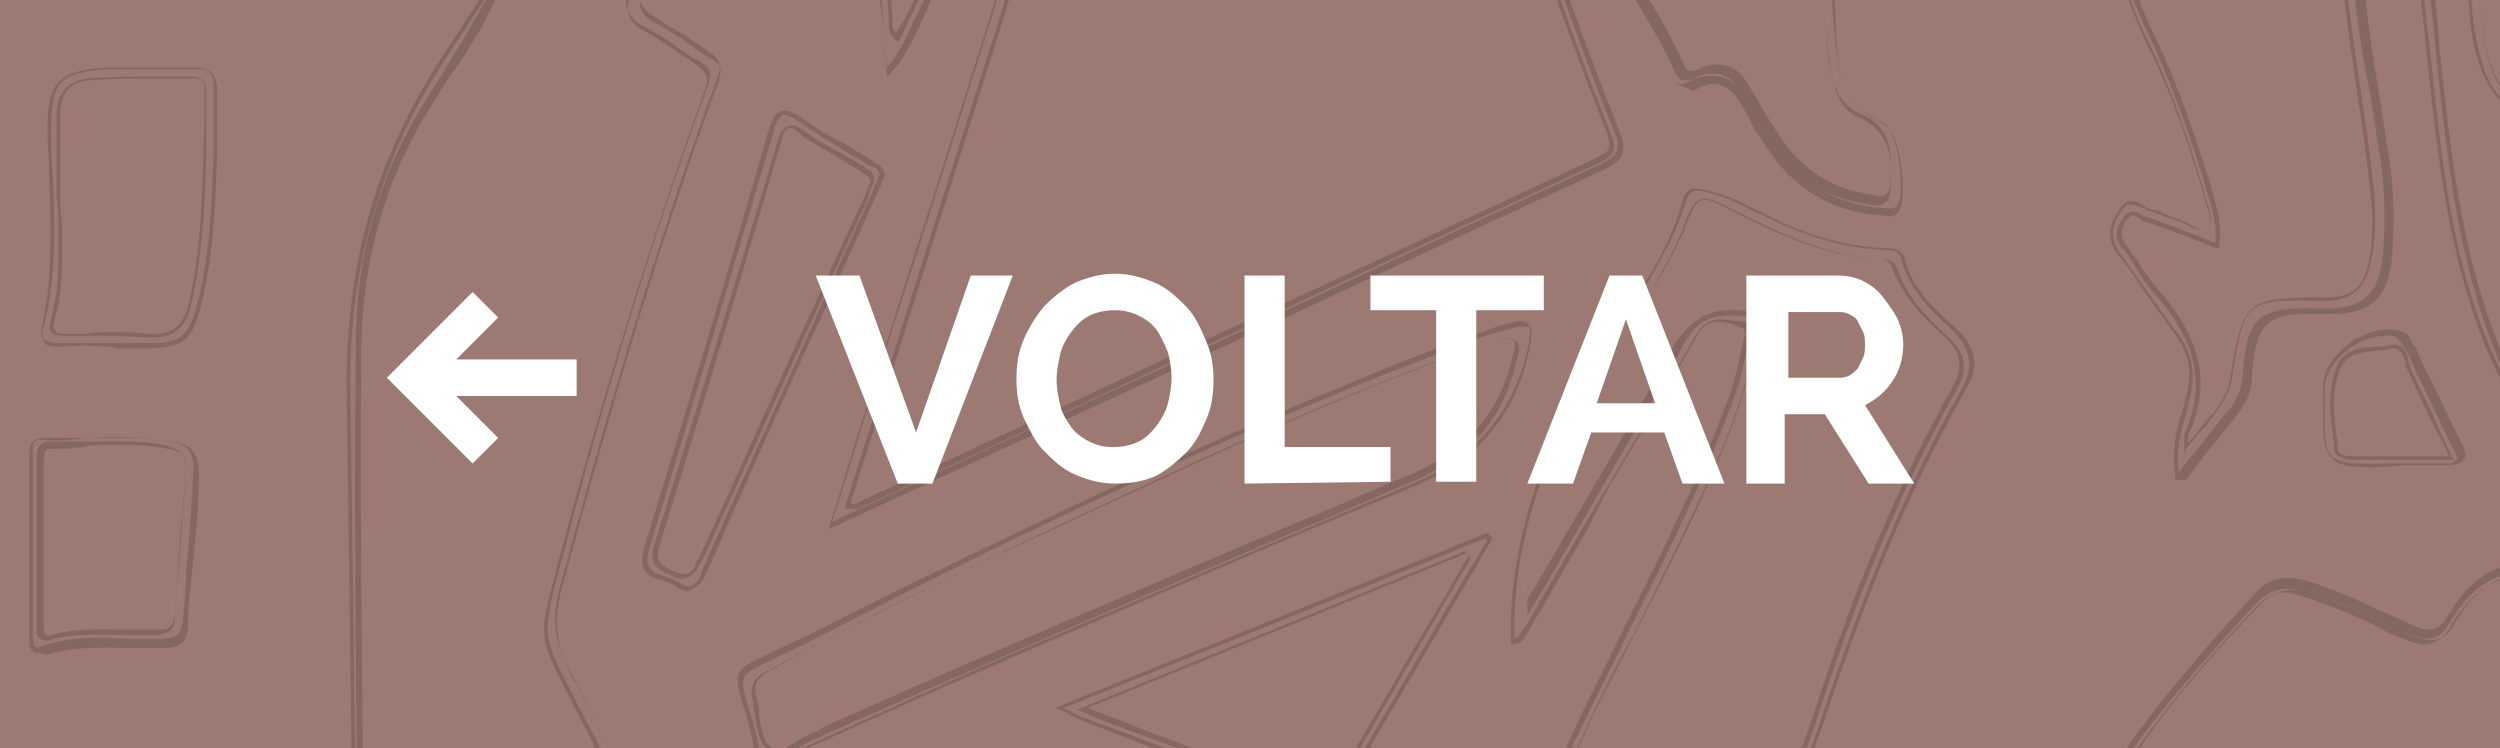
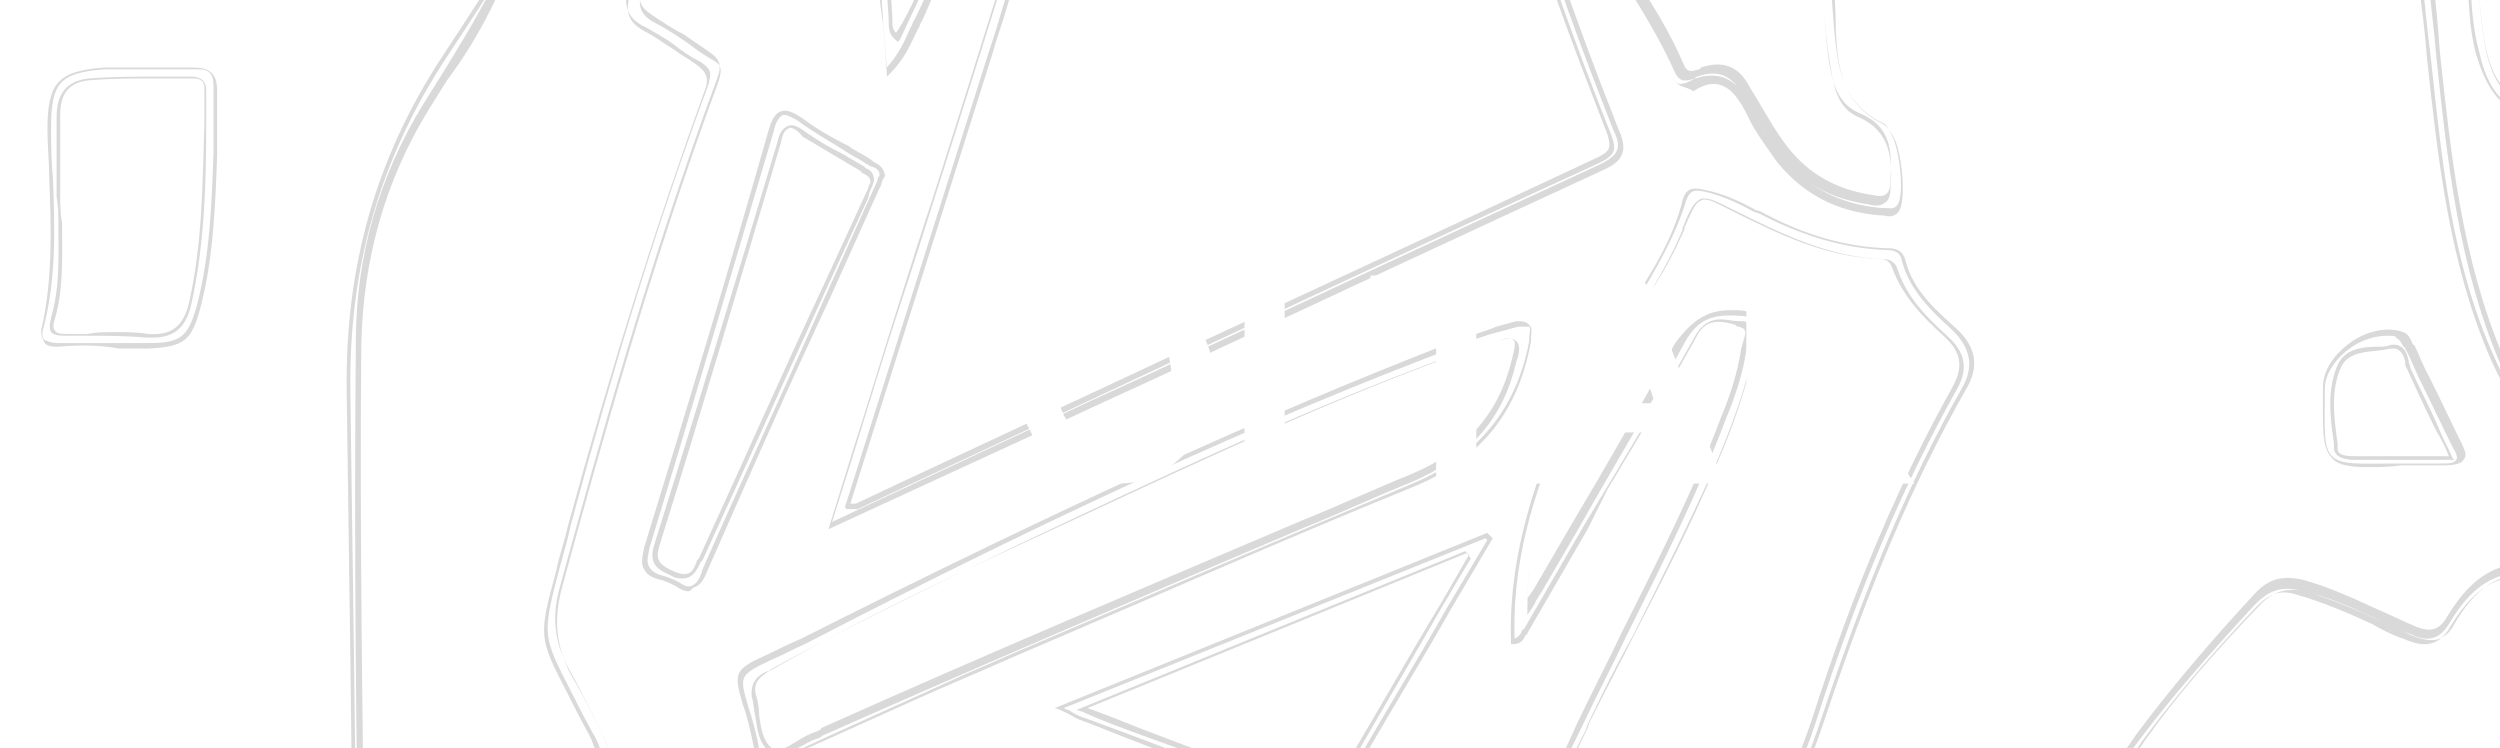
<svg xmlns="http://www.w3.org/2000/svg" xmlns:xlink="http://www.w3.org/1999/xlink" version="1.1" id="Camada_1" x="0px" y="0px" viewBox="-411 260.9 137 41" style="enable-background:new -411 260.9 137 41;" xml:space="preserve">
  <style type="text/css">
	.st0{fill:#9C7972;}
	.st1{clip-path:url(#SVGID_2_);}
	.st2{opacity:0.15;clip-path:url(#SVGID_4_);}
	.st3{fill:#FFFFFF;}
</style>
  <g id="XMLID_975_">
    <g id="XMLID_4245_">
      <g>
-         <rect id="XMLID_4246_" x="-411" y="260.7" class="st0" width="137" height="41.3" />
-       </g>
+         </g>
      <g>
        <defs>
          <rect id="SVGID_1_" x="-411" y="260.7" width="137" height="41.3" />
        </defs>
        <clipPath id="SVGID_2_">
          <use xlink:href="#SVGID_1_" style="overflow:visible;" />
        </clipPath>
        <path id="XMLID_4288_" class="st1" d="M-324.6,247.9l-0.2-0.1c-0.9-0.4-1.9-0.8-2.8-1.2c-2.5-1.1-4.9-2.1-7.4-3.1     c-0.3-0.1-0.5-0.3-0.6-0.5c-0.1-0.2,0.1-0.5,0.3-0.7c2.2-2.9,4.1-5.5,5.8-7.9c0.4-0.6,0.8-0.7,1.4-0.4c0.5,0.2,1.1,0.4,1.8,0.5     c0.6,0.1,0.9,0.5,0.9,1.1c0.2,3,0.3,5.9,0.5,9.1L-324.6,247.9z M-328.5,234.1c-0.3,0-0.5,0.2-0.7,0.5c-1.7,2.4-3.6,4.9-5.8,7.9     c-0.2,0.3-0.3,0.4-0.2,0.5c0,0.1,0.2,0.2,0.4,0.3c2.4,1,4.8,2,7.4,3.1c0.9,0.4,1.7,0.7,2.6,1.1l-0.2-2.8     c-0.2-3.1-0.4-6.1-0.5-9.1c0-0.5-0.2-0.8-0.7-0.9c-0.7-0.2-1.3-0.3-1.8-0.5C-328.2,234.1-328.4,234.1-328.5,234.1z M-325.1,247.1     l-7-3c-1.4-0.6-2.1-0.9-2.2-1.4c-0.1-0.5,0.3-1.1,1.2-2.4c0.4-0.5,0.8-1.1,1.2-1.6c0.9-1.2,1.8-2.4,2.6-3.6     c0.6-0.9,1.3-0.7,1.9-0.5c0.1,0,0.2,0.1,0.3,0.1c0.7,0.2,1.4,0.4,1.5,1.5c0.1,2.5,0.2,5,0.4,7.6c0.1,1,0.1,2,0.2,3.1     L-325.1,247.1z M-328.3,234.7c-0.3,0-0.6,0.1-0.9,0.6c-0.8,1.3-1.7,2.5-2.6,3.6c-0.4,0.5-0.8,1-1.2,1.6c-0.8,1.1-1.3,1.8-1.2,2.2     c0.1,0.4,0.8,0.7,2.1,1.2l6.7,2.8c-0.1-1-0.1-2-0.2-2.9c-0.2-2.6-0.3-5.1-0.4-7.6c0-1-0.6-1.1-1.3-1.3c-0.1,0-0.2-0.1-0.3-0.1     C-327.8,234.8-328.1,234.7-328.3,234.7z" />
      </g>
      <g>
        <defs>
          <rect id="SVGID_3_" x="-411" y="260.7" width="137" height="41.3" />
        </defs>
        <clipPath id="SVGID_4_">
          <use xlink:href="#SVGID_3_" style="overflow:visible;" />
        </clipPath>
        <g id="XMLID_134_" class="st2">
          <path id="XMLID_4621_" d="M-365.4,387.3L-365.4,387.3c-0.5-0.3-0.7-0.7-0.9-1.1c0-0.1-0.1-0.2-0.1-0.3c-2.6-5.4-5.3-11-7.8-16.4      c-2.8-5.8-5.7-11.8-8.5-17.6c-1.9-3.8-3.8-6.7-6.1-9.1c-1.8-1.9-2.6-4.1-2.7-7c0-15.5-0.2-32.5-0.5-53.4      c-0.1-6.9,1.6-12.9,5.3-18.5c2.9-4.4,5.8-8.9,8-13.7c0.9-2.1,2.2-4.1,3.4-5.9c0.8-1.2,1.6-2.5,2.4-3.8      c6.2-11.2,13.3-22,21.1-31.9c1.7-2.2,3.3-4.3,4.7-6.5c2.7-4.1,6.4-6.5,11.2-7.5c2.1-0.4,4.2-0.9,6.3-1.3      c5.8-1.3,11.8-2.6,17.8-3.4h0.1c1.4-0.2,2.1-0.3,2.4,0s0,0.9-0.5,2.3l-0.1,0.2c-0.6,1.7-1.2,3.5-1.8,5.1      c-0.8,2.4-1.7,4.8-2.6,7.2c-1.1,2.9-0.9,6-0.8,8.9v0.2c0.5,9.3,1.7,18.8,2.9,27.9c0.2,1.5,0.4,3,0.6,4.5c0.5,4.2,0.8,8.4,1,12.5      c0.1,1.3,0.2,2.5,0.2,3.8c0.1,2,0.3,4.1,2.6,5.2c0.2,0.1,0.5,0.5,0.7,1c0.4,1.2,0.5,3.1,0.2,3.7c-0.2,0.4-0.6,0.4-0.9,0.3      c-0.1,0-0.1,0-0.2,0c-2.4-0.2-4.2-1.2-5.6-2.9c-0.7-1-1.3-1.8-1.6-2.5c-0.5-1-0.9-1.5-1.4-1.7c-0.5-0.2-1-0.1-1.6,0.3      c-0.3-0.2-0.5-0.2-0.7-0.3c-0.2-0.1-0.4-0.3-0.5-0.6c-1-2.4-2.4-4.6-3.8-6.7c-0.2-0.3-0.4-0.7-0.6-1c-0.8-1.3-1.2-2.6-1.1-4      c0.1-0.9,0.3-1.4,0.7-1.8c0.4-0.3,0.9-0.4,1.7-0.3c0.9,0.1,1.7,0.3,2.6,0.5c0.4,0.1,0.9,0.2,1.4,0.3c0.4,0.1,0.7,0.1,1.2,0.2      c0.2,0,0.4,0.1,0.6,0.1c-0.4-0.6-0.7-1.2-1.1-1.7c-0.8-1.3-1.6-2.6-2.4-3.7c-1.8-2.4-2.6-4.9-2.6-7.9c0-1.5-0.1-3-0.2-4.5      c-0.1-0.8-0.1-1.7-0.2-2.5c0-0.7-0.3-1.1-0.9-1.3c-1.2-0.5-2.3-1-3.3-1.5c-0.3-0.2-0.5-0.2-0.7-0.1s-0.3,0.2-0.5,0.6      c-1,2.2-2.4,4.1-3.8,6c-1.1,1.4-2.4,2.3-4,2.6c-1.9,0.4-3.8,0.9-5.6,1.3c-0.8,0.2-1.7,0.4-2.6,1.2c1.5,0.3,3.1,0.8,4.6,1.5      c1.7,0.8,2.4,1.9,2.2,3.6c-0.1,1.1-0.1,2.3,0,3.5v0.5c0,0.7-0.1,1.1-1,1.2c-3.2,0.3-5.6-0.4-7.6-2.3c-1.5-1.4-3.2-2.7-4.9-3.9      c-0.8-0.6-1.6-1.2-2.5-1.9c-1-0.8-2-1.1-3.2-1.1c-2,0.1-4.2,0.2-6.3,0c-1.6-0.1-2.7,0.4-3.7,1.9c-2.3,3.3-4.5,7-6.7,11.5      c-0.8,1.6-1.5,3.3-2.1,4.9c-0.3,0.7-0.1,1.1,0.5,1.5s1.2,0.8,1.8,1.1c0.4,0.3,0.9,0.6,1.3,0.9c0.6,0.4,0.8,0.7,0.5,1.5      c-3.7,10-6.5,20.1-8.6,27.8c-0.5,1.7-0.3,3.2,0.5,4.6c0.9,1.6,1.7,3.3,2.7,5.5c0.3,0.6,0.6,0.7,1.1,0.6c0.4-0.1,0.8-0.1,1.2-0.2      c0.6-0.1,1.3-0.2,1.9-0.3c0.4-0.1,0.7-0.1,0.9,0.1c0.2,0.1,0.3,0.4,0.4,0.8c0.3,1.8,0.7,3.6,1,5.3c0.2,0.9,0.3,1.7,0.5,2.6      c0,0.1,0,0.1,0,0.2c0.1,0.2,0.1,0.4,0,0.6c0,0.1-0.1,0.1-0.2,0.1c-1.1,0.2-1,0.8-0.9,1.6c0,0.2,0.1,0.4,0.1,0.5      c0.1,5.2,0.1,10.6,0.7,15.9c0.2,1.6,0.5,3.8,1.5,5.6c2,3.9,3.2,8.2,3.5,13.5c0.2,2.9,0.4,5.8,0.6,8.6c0.7,8.8,1.4,17.8,1.5,26.8      c0,0.5,0,1.1-0.2,1.6l-0.1,0.2l-0.1-0.1c-0.4-0.4-0.4-0.9-0.4-1.3c0-0.1,0-0.2,0-0.2c-0.1-10.1-0.9-20.4-1.7-30.4l0.1-2.5      c-0.1-0.7-0.1-1.4-0.2-2.1c-0.1-0.9-0.1-1.8-0.2-2.7c-0.2-2.7-0.6-5.6-2-8.3c-1.9-3.5-2.9-7.4-3.1-12c-0.2-4.4-0.4-9.1-0.4-13.8      c0-0.1,0-0.2,0-0.3c0-0.4-0.1-1,0.8-1.1c0.1,0,0.2-0.1,0.3-0.1c0.1-0.1,0-0.3,0-0.5c0-0.1,0-0.1,0-0.2c-0.2-0.9-0.3-1.8-0.5-2.6      c-0.3-1.4-0.6-2.7-0.8-4.1c-0.1-0.7-0.4-0.8-1.1-0.7c-0.4,0.1-0.8,0.2-1.2,0.3c-1,0.3-2,0.5-2.7,0c-0.6-0.4-0.9-1.3-1.2-2.2      c-0.1-0.4-0.3-0.9-0.5-1.2c-0.5-0.9-0.9-1.7-1.2-2.3c-1.6-3.1-1.6-3.1-0.6-6.9c0.2-0.7,0.4-1.4,0.6-2.3c2.4-8.9,4.8-16.7,7.5-24      c0.2-0.7,0.2-0.9-0.4-1.3c-0.6-0.3-1-0.6-1.4-0.9c-0.5-0.4-1.1-0.7-1.6-1c-1.1-0.5-1.3-1.3-0.9-2.5c2.4-6.2,5.6-12,9.5-17.2      c0.8-1.1,1.8-1.5,3.2-1.5c2.2,0.1,4.5,0.1,6.7,0c1.5-0.1,2.7,0.4,3.9,1.3c0.9,0.7,1.8,1.4,2.6,2c1.7,1.3,3.4,2.6,5,4      c2.1,1.8,4.4,1.9,6.3,1.7c0.6,0,0.8-0.2,0.8-0.7s0-1.1,0-1.6c0-0.2,0-0.5,0-0.7c0-3.6-0.7-4.5-4.3-5.3c-0.6-0.1-1.3-0.3-2-0.4      l-1.2-0.3l0.1-0.1c0.8-1.2,1.9-1.6,2.9-1.9c2.3-0.6,4.3-1.1,6.1-1.5c1.7-0.4,3.1-1.2,4.1-2.7l0.1-0.1c1.3-1.8,2.6-3.7,3.6-5.8      c0.2-0.5,0.4-0.7,0.7-0.8c0.2-0.1,0.5,0,0.9,0.2l0,0h0.1c0.5,0.3,1.1,0.5,1.7,0.7c1.1,0.4,2.3,0.8,2.8,1.7      c0.5,0.9,0.5,2.2,0.5,3.4c0,0.5,0,1,0,1.5c0,0.2,0,0.4,0,0.5c0.1,0.6,0.1,1.3,0.1,1.9c-0.2,3.2,0.8,6.1,3.1,9.2      c0.9,1.1,1.6,2.4,2.4,3.6c0.3,0.6,0.7,1.2,1.1,1.7l0.1,0.1h-0.1c-0.8,0.2-1.5,0.1-2.1,0c-0.6,0.2-1.2,0-1.8-0.1      c-0.5-0.1-1.1-0.3-1.7-0.4c-0.2,0-0.3-0.1-0.5-0.1c-0.8-0.2-1.6-0.4-2.1,0.2c-0.6,0.8-0.6,2.1,0,3.2c0.7,1.2,1.4,2.5,2.2,3.6      c1.1,1.7,2.2,3.4,3,5.3c0.2,0.4,0.4,0.3,0.8,0.2c0,0,0.1,0,0.1-0.1c1.2-0.4,2.1-0.1,2.7,1.1c0.7,1.1,1.3,2.3,2.1,3.3      c1.1,1.4,2.6,2.3,4.7,2.6c0.4,0.1,0.6,0,0.7-0.1s0.2-0.3,0.2-0.7c0.1-1.7,0-3-1.7-3.7c-1.2-0.5-1.5-1.7-1.7-3      c-0.3-2.5-0.4-5.1-0.6-7.6c-0.1-2.3-0.2-4.8-0.5-7.1c-1.1-8.8-2.1-17.5-3.1-26.1c-0.6-5.1-0.9-10-1-14.8c0-1.4,0.4-2.7,0.8-3.9      l0.1-0.4c1.4-4.3,2.9-8.7,4.6-13c0.1-0.2,0.2-0.5,0.3-0.7c0-0.1,0.1-0.2,0.1-0.3h-0.1c-2.2,0-4.3,0.4-6.3,0.8l-0.5,0.1      c-5.6,1.1-11.3,2.3-16.9,3.5l-2.1,0.6c-4.2,0.9-7.6,3.1-10.2,6.8c-2.2,3-4.4,6-6.6,8.9c-5,6.7-10.2,13.6-14.4,21      c-0.5,0.9-1,1.7-1.5,2.6c-1.1,1.8-2.2,3.7-3.2,5.6l-0.2,0.4c-0.9,1.6-1.9,3.4-3.4,4.7c-0.4,0.3-0.7,0.8-0.8,1.3      c-1.1,3.6-3.1,6.8-5,10c-1,1.6-2,3.2-2.8,4.9c-0.7,1.4-1.5,2.7-2.4,3.9c-0.3,0.5-0.7,1.1-1,1.6c-2.4,3.9-3.6,8.2-3.7,12.9      c-0.1,10.8,0.1,21.8,0.2,32.5c0.1,4.9,0.2,10,0.2,15c0,3.9,0.1,7.3,0.1,10.9c0,1,0.2,1.6,0.8,2.1c4.3,4.4,7,9.8,9.6,15.1      c0.3,0.6,0.6,1.2,0.9,1.9c2.3,4.5,4.4,9.2,6.5,13.7c2.4,5.1,4.9,10.4,7.5,15.6v0.1C-365.2,386.7-365.1,387-365.4,387.3      L-365.4,387.3z M-376.7,246.8c-0.7,1.1-1.3,2.2-1.8,3.4c-2.1,4.9-5.1,9.4-8,13.8c-3.7,5.6-5.4,11.6-5.3,18.4      c0.3,20.9,0.5,37.9,0.5,53.4c0,2.9,0.8,4.9,2.6,6.8c2.3,2.4,4.2,5.3,6.1,9.2c2.9,5.9,5.7,11.9,8.5,17.7      c2.5,5.4,5.2,10.9,7.8,16.4c0.1,0.1,0.1,0.2,0.1,0.3c0.1,0.4,0.3,0.7,0.6,0.9c0.1-0.2,0.1-0.3,0-0.4c0,0,0-0.1-0.1-0.1      c-2.6-5.1-5.1-10.4-7.5-15.6c-2.1-4.5-4.3-9.2-6.5-13.7c-0.3-0.6-0.6-1.2-0.9-1.9c-2.6-5.3-5.3-10.7-9.6-15.1      c-0.6-0.6-0.8-1.3-0.8-2.3c0-3.6,0-7-0.1-10.9c-0.1-5-0.1-10.1-0.2-15c-0.2-10.7-0.3-21.7-0.2-32.5c0-4.7,1.3-9.1,3.7-13      c0.3-0.5,0.7-1.1,1-1.6c0.8-1.3,1.6-2.6,2.3-3.9c0.9-1.7,1.9-3.3,2.8-4.9C-379.7,253.3-377.8,250.2-376.7,246.8z M-372.7,303.9      c0.5,0,0.8,0.2,1,0.9c0.2,1.4,0.5,2.8,0.8,4.1c0.2,0.9,0.4,1.8,0.5,2.6c0,0.1,0,0.1,0,0.2c0.1,0.2,0.1,0.5,0,0.7      c-0.1,0.1-0.2,0.2-0.4,0.2c-0.7,0.1-0.6,0.4-0.6,0.9c0,0.1,0,0.2,0,0.3c0,4.7,0.2,9.4,0.4,13.8c0.2,4.6,1.2,8.5,3.1,11.9      c1.4,2.7,1.8,5.6,2.1,8.3c0.1,0.9,0.1,1.9,0.2,2.8c0.1,0.7,0.1,1.4,0.2,2.1l0.2,2.6c0.8,9.9,1.7,20.2,1.7,30.4      c0,0.1,0,0.2,0,0.2c0,0.4,0,0.7,0.2,1c0.1-0.5,0.1-0.9,0.1-1.4c-0.1-9-0.8-18-1.5-26.8c-0.2-2.8-0.4-5.7-0.6-8.6      c-0.4-5.3-1.5-9.6-3.5-13.4c-1-1.9-1.3-4-1.5-5.7c-0.7-5.3-0.7-10.7-0.8-15.9c0-0.2,0-0.3-0.1-0.5c-0.1-0.7-0.2-1.6,1.1-1.8      c0.1,0,0.1,0,0.1,0c0-0.1,0-0.3,0-0.4c0-0.1,0-0.1,0-0.2c-0.2-0.9-0.3-1.7-0.5-2.6c-0.3-1.7-0.7-3.5-1-5.3      c-0.1-0.3-0.2-0.5-0.3-0.6c-0.2-0.1-0.4-0.1-0.8-0.1c-0.6,0.1-1.3,0.2-1.9,0.3c-0.4,0.1-0.8,0.1-1.2,0.2c-0.6,0.1-1,0-1.3-0.7      c-1-2.3-1.8-4-2.7-5.5c-0.8-1.5-1-3-0.5-4.8c2.1-7.7,4.9-17.8,8.6-27.8c0.2-0.7,0.1-0.9-0.5-1.2c-0.5-0.3-0.9-0.6-1.3-0.9      c-0.6-0.4-1.2-0.8-1.8-1.1c-0.7-0.4-0.9-0.9-0.6-1.8c0.6-1.6,1.3-3.3,2.1-4.9c2.2-4.5,4.4-8.2,6.7-11.5c1.1-1.5,2.2-2.1,3.9-2      c2.1,0.2,4.3,0.1,6.3,0c1.3-0.1,2.4,0.3,3.4,1.1c0.8,0.6,1.6,1.3,2.5,1.9c1.6,1.2,3.3,2.5,4.9,3.9c2,1.8,4.3,2.5,7.5,2.2      c0.7-0.1,0.9-0.3,0.8-1v-0.5c0-1.1-0.1-2.3,0-3.5c0.1-1.6-0.5-2.6-2.1-3.4c-1.6-0.7-3.2-1.2-4.8-1.5h-0.2l0.2-0.1      c1-0.9,2-1.1,2.9-1.3c1.8-0.5,3.7-0.9,5.6-1.3c1.6-0.3,2.9-1.2,3.9-2.6c1.3-1.8,2.7-3.8,3.7-5.9c0.2-0.4,0.4-0.6,0.6-0.7      s0.5,0,0.8,0.2c1,0.5,2,1,3.3,1.5c0.7,0.3,1,0.7,1,1.5s0.1,1.7,0.2,2.5c0.1,1.5,0.3,3,0.2,4.5c0,2.9,0.8,5.5,2.5,7.8      c0.9,1.2,1.6,2.4,2.4,3.7c0.4,0.6,0.8,1.3,1.2,1.9l0.1,0.2h-0.2c-0.5-0.3-0.7-0.3-1-0.3c-0.5-0.1-0.8-0.1-1.2-0.2      c-0.5-0.1-0.9-0.2-1.4-0.3c-0.8-0.2-1.7-0.4-2.6-0.5c-0.7-0.1-1.2,0-1.6,0.2c-0.3,0.3-0.5,0.8-0.6,1.6c-0.1,1.4,0.2,2.6,1,3.8      c0.2,0.3,0.4,0.7,0.6,1c1.4,2.1,2.8,4.3,3.8,6.7c0.1,0.3,0.2,0.4,0.4,0.5c0.1,0,0.3,0,0.5-0.1c0.7-0.4,1.3-0.4,1.8-0.3      c0.7,0.2,1.2,0.7,1.7,1.8c0.4,0.8,0.9,1.6,1.6,2.5c1.3,1.7,3.2,2.7,5.5,2.9c0.1,0,0.1,0,0.2,0c0.3,0,0.5,0.1,0.7-0.2      c0.3-0.5,0.2-2.3-0.2-3.5c-0.2-0.5-0.4-0.8-0.5-0.9c-2.5-1.1-2.6-3.4-2.8-5.3c-0.1-1.3-0.2-2.5-0.2-3.8c-0.2-4.1-0.5-8.3-1-12.5      c-0.2-1.5-0.4-3-0.6-4.5c-1.2-9.1-2.4-18.6-2.9-27.9v-0.2c-0.2-3-0.4-6.1,0.8-9c0.9-2.4,1.7-4.8,2.6-7.1      c0.6-1.7,1.2-3.4,1.8-5.1l0.1-0.2c0.4-1.1,0.7-1.8,0.5-2.1c-0.2-0.2-0.9-0.1-2.2,0.1h-0.1c-6,0.8-12,2.1-17.8,3.4      c-2.1,0.4-4.2,0.9-6.3,1.3c-4.8,1-8.4,3.4-11.1,7.4c-1.4,2.1-3,4.3-4.8,6.5c-7.9,9.9-15,20.7-21.1,31.9      c-0.7,1.3-1.6,2.6-2.4,3.9c-0.1,0.1-0.2,0.3-0.3,0.4c1.3-1.2,2.2-2.8,3-4.3l0.2-0.4c1.1-1.9,2.2-3.8,3.2-5.6      c0.5-0.9,1-1.7,1.5-2.6c4.3-7.4,9.4-14.3,14.5-21c2.2-2.9,4.4-5.9,6.6-8.9c2.6-3.7,6-5.9,10.3-6.9l2.2-0.5      c5.5-1.2,11.2-2.4,16.9-3.5l0.5-0.1c2.1-0.4,4.3-0.9,6.6-0.8h0.1v0.1c-0.1,0.2-0.1,0.3-0.2,0.5c-0.1,0.3-0.2,0.5-0.3,0.7      c-1.6,4.3-3.2,8.6-4.6,13l-0.1,0.4c-0.4,1.2-0.8,2.5-0.8,3.9c0.1,4.7,0.4,9.7,1,14.7c1,8.5,2,17.3,3.1,26.1      c0.3,2.4,0.4,4.8,0.5,7.2c0.1,2.5,0.2,5.1,0.6,7.6c0.2,1.2,0.4,2.3,1.5,2.8c1.9,0.8,1.9,2.5,1.8,3.9c0,0.4-0.1,0.7-0.3,0.8      c-0.2,0.2-0.6,0.2-0.9,0.1c-2.1-0.3-3.7-1.2-4.8-2.7c-0.8-1-1.4-2.1-2.1-3.3c-0.6-1.1-1.4-1.4-2.5-1c0,0-0.1,0-0.1,0.1      c-0.4,0.1-0.8,0.3-1.1-0.3c-0.8-1.8-1.9-3.6-3-5.3c-0.7-1.2-1.5-2.4-2.2-3.7c-0.5-0.9-0.7-2.4,0.1-3.4c0.5-0.8,1.5-0.5,2.3-0.3      c0.2,0,0.3,0.1,0.5,0.1c0.6,0.1,1.1,0.3,1.7,0.4c0.6,0.1,1.2,0.3,1.8,0.4c0.6,0.1,1.2,0.2,1.9,0.1c-0.3-0.5-0.7-1.1-1-1.6      c-0.8-1.3-1.5-2.5-2.4-3.6c-2.3-3.1-3.3-6.1-3.1-9.3c0-0.6,0-1.3-0.1-1.9c0-0.2,0-0.4,0-0.5c0-0.5,0-1,0-1.6      c0-1.2,0-2.4-0.5-3.3c-0.5-0.9-1.6-1.2-2.7-1.6c-0.6-0.2-1.2-0.4-1.7-0.7l0,0h-0.1c-0.3-0.2-0.5-0.3-0.7-0.2      c-0.2,0.1-0.4,0.3-0.5,0.7c-0.9,2.1-2.3,4-3.6,5.9l-0.1,0.1c-1.1,1.5-2.5,2.4-4.3,2.8c-1.9,0.4-3.8,0.9-6.1,1.5      c-0.9,0.3-1.9,0.6-2.7,1.7l0.9,0.2c0.7,0.1,1.3,0.3,2,0.4c3.7,0.8,4.5,1.8,4.5,5.5c0,0.2,0,0.5,0,0.7c0,0.5,0,1,0,1.6      c0,0.6-0.3,0.9-1,1c-2,0.1-4.4,0-6.5-1.8c-1.6-1.4-3.3-2.7-5-4c-0.9-0.7-1.8-1.3-2.6-2c-1.2-0.9-2.4-1.3-3.8-1.3      c-2.3,0.1-4.5,0.1-6.8,0c-1.3-0.1-2.3,0.4-3,1.4c-3.9,5.2-7,11-9.4,17.1c-0.4,1.1-0.2,1.7,0.7,2.2c0.6,0.3,1.1,0.7,1.6,1      c0.4,0.3,0.8,0.5,1.2,0.8c0.6,0.4,0.8,0.8,0.5,1.5c-2.6,7.2-5.1,15.1-7.5,23.9c-0.2,0.9-0.5,1.7-0.6,2.3c-1,3.7-1,3.7,0.6,6.8      c0.3,0.6,0.7,1.4,1.2,2.3c0.2,0.4,0.3,0.8,0.5,1.3c0.3,0.9,0.6,1.7,1.2,2.1c0.7,0.4,1.6,0.2,2.6,0c0.4-0.1,0.8-0.2,1.2-0.3      C-373,303.9-372.8,303.9-372.7,303.9z" />
-           <path id="XMLID_4587_" d="M-291.8,287.2V287c-0.2-1.6,0.1-2.8,0.5-3.9V283c0.5-1.6,0.3-2.8-0.6-3.9c-0.5-0.7-1-1.4-1.5-2.1      c-0.5-0.7-0.9-1.4-1.5-2.1c-0.8-1-0.4-1.9,0.1-2.6c0.4-0.6,0.9-0.4,1.3-0.1c0.2,0.1,0.3,0.2,0.5,0.2c0.3,0,0.5,0.2,0.8,0.3      c0.2,0.1,0.4,0.2,0.6,0.2c0.2,0.1,0.4,0.2,0.6,0.3c0.5,0.3,0.7,0.4,1,0.1c0.2-0.2,0.1-0.7-0.1-1.2c-0.1-0.2-0.1-0.3-0.1-0.4      c-0.9-3.1-1.9-5.9-3.1-8.3c-2.2-4.5-2.7-9.3-1.6-14.8c1.4-6.9,2.2-14,3-20.9c0.3-2.7,0.6-5.5,1-8.2c0.3-2.6,0.8-5.9,1.6-9.2      c0.2-0.8,0.1-1.5-0.3-2.2c-2.9-5-5.8-10.2-8.6-15.1l-1.8-3.1c-0.2-0.4-0.4-0.7-0.6-1.1c-0.1-0.2-0.2-0.4-0.4-0.7l-0.1-0.1h0.2      c4.4-0.2,8.6-0.9,12.6-1.7c0.8-0.1,1.5-0.3,2.3-0.5c1.4-0.3,2.8-0.7,4.2-0.8c1.3-0.1,2,0,2.5,0.4c0.4,0.4,0.6,1.1,0.6,2.3      s0,2.4,0,3.7c0,3.1,0,6.3,0,9.4c0,1.1-0.3,2-0.8,2.9c-1.9,3-3.7,5.3-5.5,7.3c-1.1,1.2-1.5,2.5-1.4,4.4      c0.6,7.6,1.7,15.3,2.8,22.8c0.4,2.5,0.8,5.2,1.1,7.8c0.4,3.2,0.6,6.4,0.8,9.6c0.1,1.1,0.1,2.2,0.2,3.3c0.1,2.5,0.5,4.9,0.9,7.3      c0.2,1.3,0.4,2.6,0.6,3.9c0.2,1.6,0.2,3.2,0.1,4.7c-0.2,2.5-1.2,3.4-3.7,3.3c-3.2-0.1-3.8,0.4-4,3.5c0,0.8-0.3,1.3-0.7,1.9      c-0.6,0.8-1.3,1.6-2,2.5c-0.3,0.4-0.6,0.8-0.9,1.2H-291.8z M-294.3,272.1c-0.1,0-0.3,0.1-0.4,0.3c-0.5,0.7-0.8,1.4-0.1,2.4      c0.5,0.7,1,1.4,1.5,2.1c0.5,0.7,1,1.4,1.5,2.1c1,1.2,1.2,2.5,0.7,4.1v0.1c-0.3,1.1-0.7,2.2-0.5,3.6c0.3-0.4,0.5-0.7,0.8-1      c0.7-0.9,1.3-1.7,2-2.5c0.4-0.5,0.6-1,0.7-1.8c0.2-3.3,0.9-3.8,4.2-3.7c2.4,0.1,3.3-0.7,3.5-3.1c0.1-1.5,0.1-3.1-0.1-4.7      c-0.2-1.3-0.4-2.6-0.6-3.9c-0.5-2.4-0.9-4.9-1-7.4c-0.1-1.1-0.1-2.2-0.2-3.3c-0.2-3.1-0.3-6.4-0.8-9.6c-0.4-2.6-0.8-5.2-1.1-7.8      c-1.1-7.4-2.2-15.2-2.8-22.8c-0.1-1.9,0.3-3.3,1.4-4.5c1.8-2,3.6-4.3,5.5-7.3c0.6-0.9,0.8-1.7,0.8-2.8c0-3.1,0-6.3,0-9.4      c0-1.2,0-2.4,0-3.7c0-1.2-0.2-1.8-0.5-2.2c-0.4-0.4-1-0.5-2.3-0.3c-1.4,0.1-2.8,0.5-4.2,0.8c-0.7,0.2-1.5,0.4-2.3,0.5      c-3.9,0.7-8.1,1.5-12.4,1.7c0.1,0.2,0.2,0.4,0.3,0.5c0.2,0.4,0.4,0.8,0.6,1.1l1.8,3.1c2.8,5,5.7,10.1,8.6,15.1      c0.5,0.8,0.6,1.5,0.4,2.4c-0.8,3.3-1.2,6.6-1.6,9.2c-0.4,2.7-0.7,5.5-1,8.2c-0.8,6.9-1.6,14-3,20.9c-1.1,5.4-0.6,10.2,1.6,14.6      c1.2,2.5,2.2,5.2,3.1,8.4c0,0.1,0.1,0.3,0.1,0.4c0.2,0.5,0.4,1.1,0.1,1.4c-0.4,0.4-0.8,0.1-1.2-0.1c-0.2-0.1-0.4-0.2-0.5-0.2      c-0.2-0.1-0.4-0.1-0.6-0.2c-0.2-0.1-0.5-0.2-0.7-0.3c-0.2,0-0.4-0.1-0.5-0.2C-293.9,272.2-294.1,272.1-294.3,272.1z       M-291.3,285.8v-0.3c0-0.2,0-0.3,0-0.4c0-0.2,0-0.3,0-0.4c1.2-2.7,0.7-5.1-1.7-7.8c-0.4-0.4-0.7-0.9-1-1.4      c-0.2-0.3-0.4-0.7-0.7-1c-0.5-0.6-0.3-1.1,0-1.6c0.4-0.6,0.8-0.4,1.1-0.2c0.1,0.1,0.2,0.1,0.3,0.1c0.9,0.3,1.8,0.7,2.7,1      c0.3,0.1,0.6,0.3,1,0.4c0.1-1.1-0.2-2-0.5-2.9c0-0.1-0.1-0.2-0.1-0.4c-0.9-2.9-1.9-5.7-3.1-8.2c-2-4.1-2.5-8.5-1.6-13.1      c1.3-6.9,2.2-14,3-20.9c0.5-4,1-8,1.5-12c0.3-2,0.6-4,1.1-5.9c0.3-1.3,0.1-2.4-0.6-3.7c-2.6-4.4-5.1-8.9-7.6-13.2      c-0.8-1.4-1.6-2.9-2.4-4.3c-0.1-0.2-0.2-0.4-0.4-0.7c-0.1-0.1-0.1-0.3-0.2-0.5l-0.1-0.1h0.2c3.1-0.2,6.3-0.6,9.9-1.3      c0.9-0.2,1.9-0.4,2.8-0.6c1.7-0.4,3.5-0.7,5.2-1c1.1-0.2,1.9-0.2,2.3,0.2c0.5,0.4,0.6,1.2,0.6,2.3c0,1.1,0,2.3,0,3.4      c0,3,0,6,0,9.1c0,1.1-0.3,2-0.8,2.9c-1.7,2.7-3.6,5.2-5.7,7.6c-1,1.1-1.4,2.4-1.3,4.1c0.8,10.4,2.4,20.8,3.9,29.8      c0.5,3.3,0.7,6.7,0.8,10c0,0.8,0.1,1.6,0.1,2.4c0.1,2.8,0.5,5.5,0.9,8.2c0.3,2,0.6,4,0.8,6c0.1,1.5,0.1,2.7-0.2,3.9      c-0.3,1.5-1.1,2.1-2.6,2.1c-4.3-0.1-4.3-0.1-5,4.3c-0.2,1-0.8,1.7-1.4,2.5c-0.4,0.4-0.7,0.8-1.1,1.3L-291.3,285.8z       M-294.1,272.7c-0.1,0-0.2,0.1-0.4,0.3c-0.3,0.5-0.3,0.9,0,1.3c0.2,0.3,0.5,0.7,0.7,1c0.3,0.5,0.6,0.9,1,1.4      c2.5,2.8,3,5.3,1.7,8.1c0,0,0,0.1,0,0.3v0.1c0.3-0.4,0.6-0.7,0.9-1.1c0.7-0.8,1.2-1.4,1.4-2.4c0.7-4.4,0.9-4.5,5.2-4.5      c1.5,0,2.1-0.5,2.4-1.9c0.2-1.1,0.3-2.3,0.1-3.8c-0.2-2-0.5-4-0.8-6c-0.4-2.7-0.8-5.5-0.9-8.3c0-0.8-0.1-1.6-0.1-2.4      c-0.1-3.3-0.3-6.7-0.8-10c-1.5-9-3.1-19.5-3.9-29.9c-0.1-1.8,0.3-3.1,1.3-4.3c2.1-2.3,4-4.9,5.7-7.5c0.6-0.9,0.8-1.7,0.8-2.8      c0-3,0-6.1,0-9.1c0-1.1,0-2.3,0-3.4c0-1.1-0.1-1.9-0.5-2.2c-0.3-0.3-1-0.3-2.2-0.1c-1.7,0.3-3.5,0.7-5.2,1      c-0.9,0.2-1.9,0.4-2.8,0.6c-3.6,0.7-6.7,1.1-9.8,1.3c0.1,0.1,0.1,0.2,0.2,0.3c0.1,0.3,0.2,0.5,0.4,0.7c0.8,1.4,1.6,2.9,2.4,4.3      c2.5,4.4,5,8.9,7.6,13.2c0.8,1.3,1,2.5,0.6,3.8c-0.5,1.9-0.8,3.9-1.1,5.9c-0.6,4-1.1,8.1-1.5,12c-0.8,6.9-1.7,14-3,20.9      c-0.8,4.8-0.3,9.1,1.7,13.2c1.2,2.5,2.2,5.3,3.1,8.2c0,0.1,0.1,0.2,0.1,0.4c0.3,1,0.6,2,0.4,3.1v0.1h-0.1      c-0.4-0.1-0.7-0.3-1.1-0.4c-0.9-0.4-1.8-0.7-2.7-1c-0.1,0-0.2-0.1-0.3-0.1C-293.8,272.8-294,272.7-294.1,272.7z" />
          <path id="XMLID_4565_" d="M-365.6,289.9l1.3-4.2c0.9-2.8,1.7-5.5,2.6-8.3c0.6-1.9,1.2-3.8,1.8-5.6c1.5-4.7,3-9.5,4.5-14.3      c0-0.1,0.1-0.2,0.2-0.4c0.1-0.3,0.3-0.5,0.2-0.7c-0.1-0.2-0.2-0.3-0.5-0.4c-0.1,0-0.1-0.1-0.2-0.1c-0.9-0.3-1.5-0.5-2.1,0.5      c-0.7,1.3-1.4,2.6-1.9,3.9c-0.3,0.6-0.5,1.2-0.8,1.8c-0.1,0.1-0.1,0.3-0.2,0.4c-0.4,0.8-0.7,1.6-1.5,2.4l-0.2,0.2v-0.2      c-0.1-0.9-0.1-1.8-0.2-2.6c-0.3-2-0.4-3.8-0.6-5.6c-0.1-1-0.1-2-0.2-3.1c-0.1-1.8-0.2-3.6-0.4-5.4c-0.1-0.9,0.2-1.3,1.1-1.4      c2.6-0.3,5-0.7,7.4-1.1c0.9-0.1,1.1,0.3,1.4,0.9c2.2,5,5.6,7.9,10.2,9.1c3.4,0.9,6.7,2.1,9.2,3.1c2.7,1.1,4.7,0.9,6.7-0.4      c0.5-0.4,0.9-0.5,1.3-0.4c0.5,0.3,0.8,0.7,1,1.4c0.9,2.6,1.9,5.3,3.2,8.6c0.5,1.1,0.3,1.7-0.8,2.2c-7.6,3.5-15.3,7.1-22.8,10.6      c-2.3,1.1-4.6,2.1-6.9,3.2L-365.6,289.9z M-356.9,255.4c0.4,0,0.8,0.1,1.1,0.3c0.1,0,0.1,0.1,0.2,0.1c0.4,0.1,0.6,0.3,0.7,0.5      c0.1,0.3,0,0.6-0.2,0.9c-0.1,0.1-0.1,0.2-0.2,0.3c-1.5,4.8-3,9.6-4.5,14.3c-0.6,1.9-1.2,3.8-1.8,5.6c-0.9,2.7-1.7,5.4-2.6,8.3      l-1.2,3.8l12.4-5.8c2.3-1.1,4.6-2.1,6.9-3.2c7.5-3.5,15.2-7.1,22.8-10.6c1-0.5,1.2-0.9,0.7-1.9c-1.3-3.3-2.3-6-3.2-8.6      c-0.2-0.6-0.5-1-0.7-1.1c-0.3-0.1-0.6,0-1.1,0.3c-2,1.4-4.1,1.5-6.9,0.4c-2.5-1-5.8-2.2-9.2-3.1c-4.7-1.2-8.1-4.2-10.4-9.2      c-0.3-0.7-0.5-0.9-1.2-0.8c-2.3,0.4-4.8,0.7-7.4,1.1c-0.8,0.1-1,0.4-0.9,1.2c0.1,1.8,0.3,3.6,0.4,5.4c0.1,1,0.1,2,0.2,3.1      c0.1,1.8,0.3,3.6,0.4,5.5c0.1,0.8,0.1,1.6,0.2,2.4c0.7-0.8,1-1.5,1.3-2.2c0.1-0.1,0.1-0.3,0.2-0.4c0.3-0.6,0.6-1.2,0.8-1.8      c0.6-1.3,1.2-2.7,2-3.9C-357.7,255.6-357.3,255.4-356.9,255.4z M-364.7,288.7l7.9-25c0.2-0.6,0.4-1.2,0.6-1.9      c0.5-1.7,1.1-3.4,1.6-5.1c0.2-0.7,0.1-0.9-0.5-1.1c-2.3-0.8-2.6-0.7-3.7,1.4c-0.7,1.4-1.4,2.8-2,4.2c-0.3,0.6-0.6,1.3-0.9,1.9      l-0.1,0.1l-0.1-0.1c-0.4-0.3-0.4-0.7-0.4-1c0-0.1,0-0.1,0-0.2c-0.1-1.5-0.2-2.9-0.3-4.4c-0.2-2.8-0.4-5.8-0.6-8.6      c-0.1-1,0.1-1.6,1.3-1.7c2.1-0.2,4.2-0.6,6.4-0.9c0.7-0.1,1,0.1,1.3,0.7c2.3,5.1,6,8.2,11.2,9.5c2.9,0.7,5.7,1.8,8.8,3      c2.7,1,4.6,1,6.4-0.3c0.5-0.3,0.9-0.4,1.2-0.3c0.3,0.1,0.6,0.4,0.8,1.1c1,2.9,2.1,5.8,3.1,8.3c0.3,0.8,0.2,1.1-0.6,1.5      c-9.8,4.5-19.8,9.2-29.4,13.7c-3.8,1.8-7.5,3.5-11.3,5.3c-0.1,0-0.1,0-0.3,0c-0.1,0-0.1,0-0.3,0L-364.7,288.7z M-357,254.9      c0.5,0,1.1,0.2,1.9,0.5c0.8,0.3,0.9,0.6,0.7,1.4c-0.6,1.7-1.1,3.4-1.6,5.1c-0.2,0.6-0.4,1.2-0.6,1.9l-7.8,24.7h0.1      c0.1,0,0.1,0,0.2,0c3.8-1.8,7.5-3.5,11.3-5.3c9.6-4.5,19.6-9.1,29.4-13.7c0.6-0.3,0.7-0.5,0.5-1.2c-1-2.6-2.1-5.4-3.1-8.3      c-0.2-0.5-0.4-0.9-0.7-0.9c-0.2-0.1-0.6,0-1,0.3c-2.3,1.6-4.6,1.1-6.6,0.3c-3.1-1.2-5.9-2.2-8.8-3c-5.2-1.3-8.9-4.5-11.3-9.6      c-0.2-0.5-0.5-0.7-1.1-0.6c-2.2,0.4-4.3,0.7-6.4,0.9c-1,0.1-1.2,0.5-1.1,1.4c0.2,2.9,0.4,5.8,0.6,8.6c0.1,1.5,0.2,2.9,0.3,4.4      c0,0.1,0,0.2,0,0.2c0,0.3,0,0.5,0.2,0.7c0.3-0.4,0.6-1,0.9-1.6c0.6-1.4,1.3-2.8,2-4.2C-358.3,255.5-357.8,254.9-357,254.9z" />
          <path id="XMLID_4560_" d="M-320.7,322.1c-0.3,0-0.6,0-0.9-0.5c-1.1-2.1-2.9-3.8-4.6-5.4c-0.3-0.3-0.6-0.6-0.9-0.9      c-1.6-1.5-2-3.2-1.3-5.4c1-3.2,2.4-6.2,3.8-9.3c0.8-1.7,1.7-3.4,2.5-5.1c1.9-3.8,3.9-7.7,5.4-11.7c0.5-1.2,0.9-2.4,1.1-3.7      c0-0.1,0.1-0.3,0.1-0.4c0.1-0.3,0.2-0.6,0.1-0.7c0-0.1-0.1-0.1-0.3-0.2c-0.1,0-0.1,0-0.2-0.1c-0.7-0.2-1.6-0.4-2.1,0.6      c-1.1,2-2.3,4-3.4,5.9c-0.5,0.8-1,1.7-1.5,2.5l-1.1,2.2c-1.1,1.9-2.2,3.8-3.3,5.7c0,0,0,0.1-0.1,0.1c-0.1,0.2-0.2,0.5-0.7,0.5      h-0.1v-0.1c-0.1-3.1,0.5-6.3,1.8-9.8c1.1-2.9,2.7-5.5,4.3-8.1l0.2-0.2c0.1-0.2,0.3-0.4,0.4-0.6c1.1-1.7,2.2-3.5,2.7-5.5      c0.2-0.8,0.7-0.7,1.2-0.6c1,0.2,1.9,0.6,2.8,1.1l0.3,0.1c2.4,1.3,4.6,1.9,6.8,2c0.4,0,0.9,0,1.1,0.6c0.4,1.7,1.7,2.8,2.8,3.8      s1.3,2.1,0.5,3.4c-2.9,5.1-5.3,10.8-7.7,18c-1.1,3.3-2.6,6.4-4,9.5c-1,2.1-2,4.2-2.8,6.3c-0.8,1.9-1.3,3.5-1.7,5v0.1      c-0.1,0.3-0.2,0.8-0.8,0.8c-0.1,0-0.1,0-0.2,0C-320.6,322.1-320.6,322.1-320.7,322.1z M-316.7,278.4c0.3,0,0.7,0.1,1,0.1      c0.1,0,0.1,0,0.2,0c0.2,0,0.3,0.1,0.4,0.3c0.1,0.3,0,0.6-0.1,0.9c0,0.1-0.1,0.3-0.1,0.4c-0.2,1.3-0.6,2.5-1.1,3.7      c-1.5,4-3.5,8-5.4,11.8c-0.8,1.7-1.7,3.4-2.5,5.1c-1.5,3-2.8,6-3.8,9.2c-0.7,2.1-0.3,3.7,1.3,5.2c0.3,0.3,0.6,0.6,0.9,0.9      c1.7,1.6,3.5,3.3,4.6,5.5c0.2,0.4,0.5,0.3,0.8,0.3c0.1,0,0.2,0,0.2,0c0.4,0,0.5-0.2,0.6-0.6v-0.1c0.4-1.5,1-3.1,1.7-5      c0.9-2.1,1.9-4.3,2.8-6.3c1.4-3,2.9-6.2,4-9.5c2.4-7.2,4.8-13,7.7-18.1c0.7-1.2,0.5-2.2-0.5-3.2c-1.1-1-2.4-2.2-2.8-3.9      c-0.1-0.4-0.4-0.5-0.9-0.5c-2.2-0.1-4.4-0.7-6.9-2l-0.3-0.1c-0.9-0.5-1.8-0.9-2.7-1.1c-0.5-0.1-0.8-0.1-1,0.5      c-0.6,2-1.7,3.8-2.7,5.5c-0.1,0.2-0.3,0.4-0.4,0.6l-0.2,0.2c-1.6,2.6-3.2,5.2-4.3,8.1c-1.3,3.4-1.9,6.5-1.8,9.6      c0.2-0.1,0.3-0.2,0.4-0.4c0-0.1,0-0.1,0.1-0.1c1.1-1.9,2.2-3.8,3.3-5.7l1.2-2c0.5-0.8,1-1.7,1.5-2.5c1.1-1.9,2.3-3.9,3.4-5.9      C-317.7,278.6-317.2,278.4-316.7,278.4z M-320.6,321.7c-0.2,0-0.4-0.2-0.6-0.5c-1.2-1.9-2.9-3.5-4.4-5.1      c-0.5-0.4-0.9-0.9-1.4-1.4c-1.1-1.2-1.5-2.4-1.1-4c0.9-3.5,2.4-6.7,4-9.8l0.1-0.3c0.8-1.7,1.6-3.3,2.5-4.9c1.5-3,3-6,4.4-9.1      c0.9-2.1,1.9-4.6,2.3-7.2c0.1-0.5,0.1-0.7-0.1-0.9c-0.1-0.2-0.4-0.3-0.9-0.3c-1.5-0.1-2.3,0.3-3,1.7c-1.8,3.3-3.8,6.6-5.6,9.8      c-0.7,1.2-1.4,2.4-2.1,3.6c-0.1,0.2-0.3,0.4-0.4,0.7c-0.1,0.1-0.1,0.2-0.2,0.3l-0.2,0.3v-0.4c0-3.8,1.1-7.6,3.3-11.6      c0.6-1.1,1.3-2.3,2-3.4c0.5-0.8,1-1.6,1.5-2.4c0.6-1,1.2-2.1,1.7-3.3v-0.1c0.4-1,0.6-1.4,1-1.6c0.4-0.1,0.8,0.1,1.8,0.6      c2.8,1.4,5.3,2.6,8.2,2.7c0.4,0,0.7,0.2,0.8,0.6c0.5,1.5,1.6,2.6,2.7,3.6c1,0.9,1.2,1.8,0.5,3c-2.9,5.2-5.4,11-7.7,18.2      c-0.7,2.1-1.6,4.1-2.5,6c-0.2,0.5-0.4,0.9-0.6,1.4c-0.4,0.9-0.8,1.7-1.2,2.6c-1.5,3.3-3.1,6.7-4.1,10.3      C-320,321.3-320.3,321.6-320.6,321.7C-320.5,321.7-320.6,321.7-320.6,321.7z M-316.2,277.9c0.1,0,0.3,0,0.4,0      c0.6,0,0.9,0.2,1,0.4c0.2,0.2,0.2,0.5,0.1,1c-0.5,2.7-1.4,5.2-2.3,7.2c-1.3,3.1-2.9,6.2-4.4,9.1c-0.8,1.6-1.7,3.3-2.5,4.9      l-0.1,0.3c-1.5,3.1-3.1,6.4-3.9,9.8c-0.4,1.5-0.1,2.7,1,3.8c0.5,0.5,0.9,1,1.4,1.4c1.6,1.6,3.2,3.2,4.5,5.1      c0.2,0.3,0.3,0.4,0.4,0.4c0.2,0,0.3-0.3,0.5-0.7c1.1-3.6,2.6-7,4.1-10.3c0.4-0.9,0.8-1.7,1.2-2.6c0.2-0.5,0.4-0.9,0.6-1.4      c0.9-1.9,1.8-3.9,2.5-6c2.3-7.2,4.8-13,7.7-18.2c0.6-1.1,0.5-1.9-0.5-2.8c-1.1-1-2.2-2.1-2.8-3.7c-0.1-0.3-0.3-0.5-0.6-0.5      c-3-0.1-5.5-1.3-8.3-2.7c-0.8-0.4-1.3-0.7-1.6-0.5c-0.3,0.1-0.5,0.6-0.9,1.5v0.1c-0.5,1.1-1.1,2.3-1.8,3.3      c-0.5,0.8-1,1.6-1.5,2.4c-0.7,1.1-1.4,2.2-2,3.4c-2.1,3.8-3.2,7.5-3.3,11.1c0.1-0.2,0.3-0.4,0.4-0.6c0.7-1.2,1.4-2.4,2.1-3.6      c1.9-3.2,3.8-6.5,5.6-9.8C-318.3,278.5-317.5,277.9-316.2,277.9z" />
          <path id="XMLID_4547_" d="M-270.1,336.8c-0.1,0-0.1,0-0.2,0c-1.1,0-2.3,0-3.4,0c-0.5,0-1,0-1.4,0l0,0c-2.2,0-4.4-0.3-6.5-0.5      c-2.8-0.3-5.7-0.6-8.5-0.4c-1.3,0.1-2.2-0.8-2.4-2.4c-0.1-1.1-0.1-2.3-0.2-3.4v-0.3c0-3.9-0.2-8.1-0.5-12.9      c-0.1-2-0.9-3.8-1.6-5.6c-0.1-0.3-0.2-0.5-0.3-0.8c-0.1-0.4-0.3-0.7-0.4-1c-1.6-4.1-1.6-4.1,0.6-7c0.3-0.4,0.6-0.8,1-1.4      c1.8-2.4,3.9-4.9,6.4-7.6c0.8-0.9,1.6-1.1,2.8-0.8c1.4,0.4,2.7,1,4,1.6c0.7,0.3,1.3,0.6,2,0.9c0.9,0.4,1.4,0.2,1.8-0.5      c1.5-2.5,3.2-3.3,5.7-2.8c1.4,0.3,3,0.2,4.5,0.1c0.5,0,1.1-0.1,1.6-0.1c0.9,0,1.3,0.3,1.3,1.2c0.1,1.9,0.3,3.8,0.5,5.7      c0,0.4,0,0.7-0.1,0.8c-0.2,0.2-0.5,0.3-0.9,0.3c-0.9,0.1-2.1,0.1-3.1,0.4c-2.1,0.5-3,1.5-2.9,3.6c0,1.2,0.2,2.4,0.3,3.6      s0.2,2.3,0.3,3.5c0.2,4.5,0.3,9.1,0.4,13.6c0.1,3.5,0.2,7.1,0.3,10.6c0,0.5-0.1,0.8-0.3,1C-269.3,336.7-269.6,336.8-270.1,336.8      z M-272.2,336.6c0.7,0,1.3,0,2,0c0.5,0,0.8,0,0.9-0.2c0.2-0.2,0.2-0.4,0.2-0.9c-0.1-3.5-0.2-7.2-0.3-10.6      c-0.1-4.5-0.3-9.1-0.4-13.6c0-1.2-0.2-2.4-0.3-3.5c-0.1-1.2-0.2-2.4-0.3-3.6c-0.1-2.2,0.8-3.3,3.1-3.8c1.1-0.2,2.2-0.3,3.1-0.4      c0.4,0,0.6-0.1,0.7-0.2c0.1-0.1,0.1-0.3,0.1-0.7c-0.2-1.9-0.4-3.8-0.6-5.7c-0.1-0.8-0.3-1.1-1.1-1c-0.5,0-1.1,0-1.6,0.1      c-1.5,0.1-3.1,0.2-4.6-0.1c-2.5-0.5-4.1,0.3-5.5,2.7c-0.5,0.8-1.1,1-2,0.6c-0.7-0.3-1.4-0.6-2-0.9c-1.3-0.6-2.6-1.2-4-1.5      c-1.1-0.3-1.8-0.1-2.6,0.7c-2.5,2.7-4.6,5.1-6.4,7.5c-0.4,0.5-0.7,1-1,1.4c-2.1,2.8-2.1,2.8-0.5,6.8c0.1,0.3,0.3,0.6,0.4,1      c0.1,0.3,0.2,0.5,0.3,0.8c0.7,1.8,1.5,3.6,1.6,5.7c0.3,4.8,0.4,9,0.5,12.9v0.3c0,1.1,0,2.3,0.2,3.4c0.1,0.9,0.5,2.3,2.2,2.2      c2.9-0.2,5.8,0.1,8.6,0.4c2.1,0.2,4.3,0.5,6.5,0.5c0.5,0,1,0,1.4,0C-273.2,336.6-272.7,336.6-272.2,336.6z M-270.8,336.3      L-270.8,336.3c-4.5-0.1-9.2-0.2-13.8-0.8c-1.1-0.1-2.2-0.1-3.3-0.1c-0.4,0-0.7,0-1.1,0c-2.5,0-3-0.4-3.1-2.9      c-0.1-1.8-0.1-3.7,0-5.5c0-0.8,0-1.5,0-2.3h-0.1v-0.1c0-0.7-0.1-1.5-0.1-2.2c-0.1-1.6-0.2-3.3-0.2-5c-0.1-2.5-1-4.7-1.9-6.9      l-0.1-0.3c-0.1-0.4-0.3-0.7-0.4-1c-1.5-3.7-1.5-3.8,0.4-6.3c0.3-0.4,0.7-0.9,1.1-1.5c1.7-2.4,3.8-4.8,6.3-7.4      c0.7-0.7,1.4-0.9,2.4-0.7c1.4,0.4,2.8,1,4.1,1.6c0.6,0.3,1.2,0.5,1.7,0.8c1,0.4,1.8,0.5,2.4-0.6c1-1.7,2.4-3.3,5.4-2.6      c1.3,0.3,2.7,0.2,4.1,0.1c0.5,0,1.1-0.1,1.6-0.1c0.8,0,1.2,0.2,1.3,1.1c0.1,1.6,0.3,3.3,0.5,4.7c0,0.3,0.1,0.7-0.1,0.9      c-0.2,0.2-0.4,0.3-0.9,0.3c-5.6,0.5-6.3,1.5-5.8,7.1c0.6,6,0.7,12.2,0.9,18.1c0.1,3.3,0.2,6.7,0.3,10c0,0.6-0.1,0.9-0.3,1.1      C-269.9,336.2-270.2,336.3-270.8,336.3z M-286.7,335.1c0.7,0,1.4,0,2.1,0.1c4.6,0.6,9.3,0.8,13.7,0.8c0.6,0,0.9-0.1,1-0.2      c0.2-0.2,0.2-0.5,0.2-1c-0.2-3.3-0.2-6.7-0.3-10c-0.1-5.9-0.3-12.1-0.9-18.1c-0.5-5.7,0.3-6.7,6-7.3c0.4,0,0.6-0.1,0.7-0.3      c0.1-0.1,0.1-0.4,0.1-0.8c-0.2-1.4-0.4-3.1-0.5-4.7c0-0.8-0.4-0.9-1.1-0.9c-0.5,0-1.1,0-1.6,0.1c-1.4,0.1-2.8,0.2-4.2-0.1      c-2.3-0.6-3.8,0.2-5.2,2.5c-0.7,1.3-1.7,1.1-2.6,0.7c-0.6-0.2-1.2-0.5-1.7-0.8c-1.3-0.6-2.7-1.2-4.1-1.6      c-0.9-0.3-1.5-0.1-2.2,0.6c-2.5,2.6-4.6,5.1-6.3,7.4c-0.4,0.6-0.8,1.1-1.1,1.5c-1.9,2.4-1.9,2.4-0.4,6.1c0.1,0.3,0.3,0.7,0.4,1      l0.1,0.3c0.9,2.2,1.8,4.5,1.9,7c0.1,1.7,0.1,3.3,0.2,5c0,0.7,0.1,1.4,0.1,2.1h0.1v0.1c0,0.8,0,1.6,0,2.4c0,1.8,0,3.7,0,5.5      c0.1,2.3,0.5,2.7,2.7,2.7h0.1c0.4,0,0.7,0,1.1,0C-287.5,335.2-287.1,335.1-286.7,335.1z" />
          <path id="XMLID_4499_" d="M-368.9,302.8c-0.1,0-0.2,0-0.3-0.1c-0.2-0.1-0.4-0.4-0.5-0.9c-0.2-1-0.4-1.8-0.6-2.3      c-0.5-1.8-0.5-1.9,1.5-2.8c0.4-0.2,1-0.5,1.7-0.8c13.9-7,25.2-12.2,35.8-16.3c0.8-0.3,1.6-0.5,2.3-0.8c0.4-0.1,0.7-0.2,1.1-0.3      l0,0c0.3,0,0.5,0,0.7,0.2c0.2,0.2,0.1,0.5,0.1,0.7c0,0.1,0,0.1,0,0.2c-0.7,3.9-2.8,6.5-6.5,8c-6.9,2.8-13.9,5.9-20.7,8.8      c-1.2,0.5-2.5,1.1-3.7,1.6c-3.5,1.5-6.9,3.1-10.1,4.5C-368.4,302.7-368.7,302.8-368.9,302.8z M-327.8,278.8      c-0.4,0.1-0.7,0.2-1.1,0.3c-0.8,0.2-1.6,0.5-2.3,0.8c-10.6,4-22,9.2-35.7,16.3c-0.7,0.3-1.2,0.6-1.7,0.8      c-1.9,0.9-1.9,0.9-1.4,2.6c0.2,0.6,0.4,1.3,0.6,2.3c0.1,0.4,0.2,0.6,0.4,0.7c0.2,0.1,0.4,0,0.9-0.2c3.2-1.5,6.6-3,10.1-4.6      c1.2-0.5,2.5-1.1,3.7-1.6c6.8-2.9,13.8-5.9,20.7-8.8c3.6-1.5,5.7-4.1,6.4-7.8c0-0.1,0-0.1,0-0.2c0-0.2,0.1-0.5,0-0.6      C-327.4,278.8-327.6,278.8-327.8,278.8z M-368.4,302.2c-0.1,0-0.3,0-0.4-0.1c-0.6-0.4-0.7-1.2-0.8-1.9c-0.1-0.4-0.1-0.8-0.2-1.1      l0,0c-0.1-0.9,0.4-1.2,0.8-1.4c0.1,0,0.2-0.1,0.2-0.1c4.2-2.3,8.5-4.4,13.7-6.9c7.6-3.6,15.4-7.3,23.6-10.3      c0.4-0.2,0.9-0.3,1.4-0.4c0.4-0.1,0.8-0.3,1.2-0.4c0.5-0.2,0.8-0.2,1,0c0.2,0.2,0.2,0.6,0,1.1c-0.7,3.1-2.5,5.2-5.7,6.6      c-2,0.8-3.9,1.7-5.9,2.5c-8.7,3.7-17.6,7.5-26.4,11.4c0,0-0.1,0-0.1,0.1c-0.1,0-0.2,0.1-0.3,0.1c-0.3,0.1-0.6,0.3-1,0.5      C-367.6,301.9-368,302.2-368.4,302.2z M-369.6,298.9c0.1,0.3,0.2,0.7,0.2,1.2c0.1,0.7,0.2,1.4,0.7,1.8c0.3,0.3,0.9-0.1,1.4-0.4      c0.3-0.2,0.7-0.4,1-0.5c0.1,0,0.2-0.1,0.2-0.1s0.1,0,0.1-0.1c8.7-3.9,17.7-7.7,26.4-11.4c2-0.8,3.9-1.7,5.9-2.5      c3.1-1.3,4.9-3.4,5.6-6.5c0.1-0.4,0.2-0.8,0-0.9c-0.1-0.1-0.4-0.1-0.8,0.1c-0.4,0.1-0.8,0.3-1.2,0.4c-0.4,0.1-0.9,0.3-1.3,0.4      c-8.2,3-16,6.8-23.6,10.3c-5.2,2.4-9.5,4.5-13.7,6.9c-0.1,0-0.2,0.1-0.2,0.1C-369.3,298-369.7,298.2-369.6,298.9z" />
          <path id="XMLID_4484_" d="M-267.6,285.4L-267.6,285.4c-3.7,0-5.3-1.2-6.9-4.8c-2.3-5.3-2.9-11-3.5-16.5      c-0.1-1.4-0.3-2.9-0.5-4.4c-0.2-1.8,0.5-2.8,2.2-3.1c0.4-0.1,0.7,0,0.9,0.2c0.2,0.2,0.3,0.4,0.2,0.9c0,1.5,0,3.3,0.3,5.1      c0.2,1.4,0.6,2.8,1.9,3.6c0.4,0.2,0.7,0.3,0.9,0.2c0.1-0.1,0.2-0.4,0.2-0.8c-0.1-0.9-0.2-1.8-0.2-2.7c-0.1-1.3-0.2-2.7-0.3-4      c0-0.5-0.1-0.9,0.2-1.2c0.2-0.2,0.5-0.3,1-0.2c0.2,0,0.3,0,0.5,0c0.4,0,0.8,0,1.1,0.3c0.2,0.2,0.3,0.6,0.3,1.1      c-0.2,2.3,0.1,4.6,0.6,6.6c0,0.1,0,0.2,0.1,0.2c0.1,0.3,0.1,0.6,0.3,0.7c0.2,0.1,0.4,0.1,0.7,0s0.5-0.1,0.7,0      c0.4,0.2,0.6,0.8,0.7,1.2c0.4,1.5,0.5,3.1,0.6,4.9c0,0.6,0.1,1.3,0.1,2c0.3,1.7,0.1,4.1-2.2,5.8c-0.2,0.2-0.3,0.3-0.3,0.5      c0,0.1,0.2,0.2,0.4,0.2c0.6,0.1,0.9,0.2,1.1,0.5c0.3,0.4,0.2,1.1,0.1,1.7c-0.1,0.5-0.2,0.9-0.2,1.3      C-266.6,285.3-267,285.4-267.6,285.4z M-275.9,256.8c-0.1,0-0.2,0-0.3,0c-1.6,0.2-2.3,1.1-2.1,2.8c0.2,1.5,0.3,2.9,0.5,4.4      c0.6,5.5,1.1,11.2,3.5,16.5c1.5,3.5,3.2,4.7,6.7,4.7c0.6,0,0.8-0.1,0.9-0.6c0-0.4,0.1-0.8,0.2-1.3c0.2-0.6,0.2-1.2,0-1.5      c-0.2-0.2-0.5-0.4-1-0.4c-0.4,0-0.6-0.2-0.6-0.4c-0.1-0.2,0.1-0.5,0.4-0.7c2.2-1.7,2.4-4,2.1-5.6l0,0c-0.1-0.7-0.1-1.3-0.1-2      c-0.1-1.8-0.2-3.4-0.6-4.9c-0.1-0.4-0.3-0.9-0.6-1.1c-0.1-0.1-0.3-0.1-0.5,0c-0.4,0.1-0.7,0.1-0.9,0c-0.3-0.2-0.4-0.5-0.4-0.8      c0-0.1,0-0.2-0.1-0.2c-0.6-2.1-0.8-4.4-0.7-6.7c0-0.5,0-0.8-0.2-0.9c-0.2-0.2-0.6-0.2-0.9-0.2c-0.2,0-0.4,0-0.5,0      c-0.4,0-0.6,0-0.8,0.2s-0.2,0.5-0.1,1c0.1,1.3,0.2,2.7,0.3,4c0.1,0.9,0.1,1.8,0.2,2.7c0,0.5,0,0.8-0.3,1      c-0.2,0.1-0.6,0.1-1.1-0.2c-1.4-0.8-1.8-2.3-2-3.7c-0.3-1.8-0.3-3.6-0.3-5.2c0-0.4,0-0.6-0.2-0.7S-275.7,256.8-275.9,256.8z       M-267.8,284.9c-0.2,0-0.3,0-0.5,0c-0.1,0-0.2,0-0.3,0c-2.6-0.2-4.2-1.4-5.4-4.1c-2.3-5.4-2.9-11.2-3.5-16.9      c-0.1-1.3-0.3-2.7-0.4-4c-0.1-0.9-0.1-1.7,0.7-2.3c0.5-0.3,1-0.4,1.3-0.2c0.3,0.2,0.3,0.6,0.3,0.9c0,0.1,0,0.2,0,0.3      c0,0.3,0,0.7,0,1c0,1.4,0.1,2.9,0.5,4.3c0.3,1.3,0.9,2.7,2.6,3.3c0.5,0.2,0.8,0.2,1,0c0.2-0.1,0.2-0.5,0.2-0.9      c-0.2-1.8-0.4-4-0.5-6.3c0-0.1,0-0.2-0.1-0.4c-0.1-0.3-0.2-0.7,0-1c0.2-0.2,0.4-0.3,0.8-0.3c0.4,0,0.7,0.1,0.9,0.2      c0.2,0.3,0.2,0.6,0.2,1c0,0.1,0,0.2,0,0.3c0,2.4,0.3,4.5,0.9,6.5v0.1c0.1,0.4,0.2,0.8,0.5,0.9c0.2,0.1,0.4,0.1,0.8-0.1      c0.3-0.1,0.5-0.1,0.7,0c0.3,0.2,0.4,0.6,0.5,0.9c0,0.1,0,0.1,0,0.2c0.3,1.3,0.4,2.6,0.5,4.3c0,0.7,0.1,1.5,0.2,2.3      c0.4,2.1-0.4,4.2-2.4,5.7c-0.3,0.3-0.5,0.5-0.4,0.7c0.1,0.2,0.3,0.3,0.8,0.4s0.9,0.2,1,0.5c0.3,0.4,0.2,0.9,0.1,1.3      c0,0.2-0.1,0.4-0.1,0.5c0,0.4-0.1,0.6-0.3,0.8C-267.4,284.8-267.6,284.9-267.8,284.9z M-276.3,257.3c-0.2,0-0.5,0.1-0.8,0.3      c-0.8,0.5-0.7,1.3-0.6,2.1c0.2,1.3,0.3,2.7,0.4,4c0.6,5.6,1.2,11.4,3.5,16.8c1.1,2.6,2.7,3.8,5.2,4c0.1,0,0.2,0,0.3,0      c0.4,0,0.7,0.1,0.9-0.1c0.1-0.1,0.2-0.3,0.3-0.6c0-0.2,0.1-0.4,0.1-0.6c0.1-0.5,0.2-0.9,0-1.2c-0.2-0.2-0.4-0.3-0.9-0.4      c-0.6-0.1-0.9-0.3-1-0.5c-0.1-0.3,0.1-0.6,0.5-0.9c2.8-2.2,2.5-4.8,2.3-5.5l0,0c-0.1-0.8-0.1-1.6-0.2-2.3      c-0.1-1.6-0.2-2.9-0.5-4.2c0-0.1,0-0.1,0-0.2c-0.2-0.3-0.2-0.6-0.4-0.7c-0.1-0.1-0.3,0-0.5,0c-0.4,0.2-0.7,0.2-1,0.1      c-0.4-0.2-0.5-0.6-0.6-1v-0.1c-0.6-2-0.9-4.1-0.9-6.5c0-0.1,0-0.2,0-0.3c0-0.3,0.1-0.7-0.1-0.8c-0.1-0.1-0.4-0.2-0.7-0.2      s-0.6,0.1-0.7,0.2c-0.1,0.2-0.1,0.5,0,0.8c0,0.1,0.1,0.3,0.1,0.4c0.1,2.2,0.3,4.4,0.5,6.3c0.1,0.6,0,0.9-0.3,1.1      c-0.3,0.2-0.6,0.2-1.2,0c-1.7-0.6-2.3-2.1-2.7-3.4c-0.4-1.4-0.4-2.9-0.5-4.4c0-0.3,0-0.7,0-1c0-0.1,0-0.2,0-0.3      c0-0.3,0-0.6-0.2-0.7C-276.1,257.4-276.2,257.3-276.3,257.3z" />
          <path id="XMLID_4403_" d="M-373.3,293.3c-0.2,0-0.4-0.1-0.7-0.3c-0.2-0.1-0.4-0.2-0.7-0.3c-0.4-0.1-0.8-0.2-1-0.6      c-0.2-0.3-0.1-0.7,0-1.2c2.5-8.1,4.9-16.1,6.8-22.8c0.2-0.7,0.4-1,0.7-1.1c0.3-0.1,0.6,0,1.2,0.4c0.8,0.6,1.7,1.1,2.5,1.5      c0.4,0.3,0.9,0.5,1.3,0.8l0.1,0.1c0.3,0.1,0.5,0.3,0.6,0.7l0,0l0,0c0,0.1-0.1,0.2-0.1,0.2c-0.1,0.2-0.1,0.4-0.2,0.5l-2.7,6      c-2.3,4.9-4.5,9.9-6.7,14.9l0,0c-0.2,0.5-0.4,0.9-0.8,1C-373.2,293.3-373.2,293.3-373.3,293.3z M-368,267.2h-0.1      c-0.2,0.1-0.4,0.4-0.5,0.9c-2,6.7-4.3,14.6-6.8,22.8c-0.1,0.5-0.2,0.8,0,1.1c0.2,0.3,0.5,0.4,0.9,0.5c0.3,0.1,0.5,0.2,0.7,0.3      c0.3,0.2,0.5,0.3,0.7,0.2c0.3-0.1,0.5-0.5,0.6-0.9l0,0c2.2-5,4.5-9.9,6.7-14.9l2.7-6c0.1-0.2,0.2-0.4,0.2-0.5s0.1-0.1,0.1-0.2      c0-0.3-0.2-0.4-0.5-0.5c-0.1,0-0.1-0.1-0.2-0.1c-0.4-0.3-0.9-0.5-1.3-0.8c-0.8-0.5-1.7-1-2.5-1.6      C-367.5,267.4-367.8,267.2-368,267.2z M-373.6,292.6c-0.2,0-0.4,0-0.7-0.2c-1-0.4-1.1-0.9-0.8-1.8c2.1-6.7,4.3-13.9,6.7-21.9      c0.1-0.5,0.3-0.8,0.6-0.9c0.2-0.1,0.5,0,0.9,0.3c0.7,0.5,1.4,0.9,2.2,1.3c0.3,0.2,0.7,0.4,1,0.6c0,0,0.1,0,0.1,0.1      c0.3,0.1,0.5,0.3,0.5,0.7l0,0l-0.1,0.3c-0.1,0.2-0.2,0.4-0.2,0.6l-2.3,5c-2.3,5-4.5,9.9-6.8,14.9l-0.1,0.1      C-372.8,292.1-373,292.6-373.6,292.6z M-367.7,267.9L-367.7,267.9c-0.3,0.1-0.4,0.3-0.5,0.8c-2.4,8.1-4.5,15.2-6.6,21.9      c-0.3,0.9-0.2,1.2,0.7,1.6s1.1,0,1.3-0.6l0.1-0.1c2.3-5,4.5-10,6.8-14.9l2.3-5c0.1-0.2,0.2-0.4,0.2-0.5l0.1-0.2      c0-0.3-0.2-0.4-0.4-0.5c0,0-0.1,0-0.1-0.1c-0.3-0.2-0.7-0.4-1-0.6c-0.7-0.4-1.5-0.9-2.2-1.3C-367.3,268-367.6,267.9-367.7,267.9      z" />
          <path id="XMLID_4393_" d="M-338.6,305.2c-0.5,0-1.1-0.2-2-0.6l-1.9-0.7c-3-1.1-5.9-2.2-8.9-3.4c-0.3-0.1-0.6-0.2-0.9-0.4      c-0.2-0.1-0.4-0.2-0.6-0.3l-0.3-0.1l23.7-9.6l0.3,0.3l-2.3,3.9c-1.7,3-3.5,5.9-5.2,8.9C-337.5,304.6-337.9,305.2-338.6,305.2z       M-352.7,299.7c0.1,0.1,0.3,0.1,0.4,0.2c0.3,0.2,0.6,0.3,0.9,0.4c3,1.1,5.9,2.2,8.9,3.4l1.9,0.7c2.4,0.9,2.4,0.9,3.7-1.3      c1.7-3,3.5-5.9,5.2-8.9l2.2-3.7l-0.1-0.1L-352.7,299.7z M-338.6,304.8c-0.1,0-0.3,0-0.4-0.1c-3.1-1.2-6.1-2.3-9.4-3.5      c-1.1-0.4-2.2-0.8-3.3-1.3l-0.3-0.1l21.3-8.7l0.3,0.4l-1.6,2.7c-1.9,3.3-3.9,6.7-5.8,10C-338,304.4-338.2,304.8-338.6,304.8z       M-351.4,299.7c1.1,0.4,2.1,0.8,3.1,1.2c3.2,1.2,6.3,2.4,9.4,3.5c0.6,0.2,0.7,0,1-0.5c2-3.3,3.9-6.7,5.9-10l1.5-2.6l-0.1-0.1      L-351.4,299.7z" />
          <path id="XMLID_4321_" d="M-407.8,279.9c-0.3,0-0.7,0-0.8-0.3c-0.1-0.2-0.2-0.5-0.1-0.8c0.6-2.7,0.5-5.5,0.4-8.1      c0-0.9-0.1-1.8-0.1-2.7c0-2.6,0.6-3.2,3.1-3.4c0.8,0,1.6,0,2.4,0c0.8,0,1.7,0,2.5,0c0.5,0,0.8,0.1,1,0.3c0.2,0.2,0.3,0.5,0.3,1      c0,0.8,0,1.6,0,2.4c0,0.3,0,0.7,0,1v0.1c-0.1,2.7-0.2,5.6-0.9,8.3c-0.5,1.9-0.9,2.2-2.9,2.3c-0.5,0-1,0-1.6,0      C-405.5,279.8-406.7,279.8-407.8,279.9L-407.8,279.9z M-400.2,264.7L-400.2,264.7c-1,0-1.8,0-2.7,0c-0.8,0-1.6,0-2.4,0      c-2.4,0.2-2.9,0.7-2.9,3.2c0,0.9,0,1.8,0.1,2.7c0.1,2.7,0.2,5.5-0.5,8.2c-0.1,0.3-0.1,0.5,0,0.7c0.2,0.1,0.4,0.2,0.8,0.2      c1.1,0,2.2,0,3.3,0c0.5,0,1,0,1.6,0c1.8,0,2.2-0.3,2.7-2.1c0.7-2.7,0.8-5.5,0.9-8.3v-0.1c0-0.3,0-0.7,0-1c0-0.8,0-1.6,0-2.4      c0-0.4,0-0.7-0.2-0.9C-399.7,264.7-399.9,264.7-400.2,264.7z M-402.6,279.4c-0.1,0-0.3,0-0.4,0c-1.1-0.1-2.2-0.1-3.2-0.1      c-0.4,0-0.7,0-1.1,0c-0.4,0-0.7,0-0.9-0.2c-0.1-0.2-0.1-0.4,0-0.8c0.5-1.7,0.4-3.4,0.4-5.1c0-0.5,0-1-0.1-1.5l0,0      c0-0.4,0-0.9,0-1.3c0-1,0-2.1,0-3.1c0-1.3,0.6-2,1.8-2.1c1.2-0.1,2.4-0.1,3.6-0.1c0.7,0,1.3,0,2,0c0.3,0,0.5,0.1,0.6,0.2      c0.2,0.2,0.2,0.4,0.2,0.7c0,0.6,0,1.2,0,1.8c0,3.2-0.1,6.5-0.8,9.7C-400.7,278.4-401.1,279.4-402.6,279.4z M-404.7,279.1      c0.6,0,1.2,0,1.8,0.1c1.3,0.1,2-0.4,2.3-1.9c0.7-3.2,0.7-6.5,0.8-9.6c0-0.6,0-1.2,0-1.8c0-0.3,0-0.5-0.2-0.6      c-0.1-0.1-0.3-0.1-0.5-0.1c-0.7,0-1.3,0-2,0c-1.2,0-2.4,0-3.6,0.1c-1.1,0.1-1.6,0.7-1.6,1.9c0,1,0,2.1,0,3.1c0,0.4,0,0.9,0,1.3      c0,0.5,0,1,0.1,1.5c0,1.8,0.1,3.6-0.4,5.3c-0.1,0.3-0.1,0.5,0,0.6c0.1,0.2,0.4,0.2,0.7,0.2c0.4,0,0.7,0,1.1,0      C-405.7,279.1-405.2,279.1-404.7,279.1z" />
-           <path id="XMLID_4283_" d="M-408.9,296.7c-0.1,0-0.2,0-0.3-0.1c-0.2-0.2-0.2-0.5-0.2-0.8c0-1.3,0-2.7,0-4v-1.9c0-1.3,0-2.6,0-3.9      v-0.1c0-0.3,0-0.6,0.2-0.8c0.1-0.1,0.3-0.2,0.6-0.2c0.8,0,1.6,0,2.4,0c1.6,0,3.2-0.1,4.8,0.2c0.9,0.2,1.3,0.7,1.3,1.7      c0,1.9-0.2,3.8-0.4,5.7c-0.1,0.9-0.2,1.8-0.2,2.8c-0.1,0.9-0.5,1.1-1.3,1.1c-0.6,0-1.3,0-1.9,0c-1.5,0-3.1-0.1-4.6,0.4      C-408.7,296.7-408.9,296.7-408.9,296.7z M-408.7,285c-0.2,0-0.3,0-0.4,0.1s-0.1,0.4-0.1,0.7v0.1c0,1.3,0,2.6,0,3.9v1.9      c0,1.3,0,2.7,0,4c0,0.3,0,0.5,0.1,0.6c0.1,0.1,0.2,0.1,0.4,0c1.5-0.5,3.1-0.5,4.7-0.4c0.6,0,1.3,0,1.9,0c0.7,0,1-0.2,1.1-0.9      c0.1-0.9,0.2-1.9,0.2-2.8c0.2-1.8,0.3-3.8,0.4-5.6c0-0.9-0.3-1.3-1.1-1.5c-1.6-0.3-3.2-0.3-4.7-0.2      C-407.1,285-407.9,285.1-408.7,285L-408.7,285z M-408.5,296c-0.1,0-0.2,0-0.3-0.1c-0.2-0.1-0.2-0.4-0.2-0.7v-0.1      c0-1.1,0-2.3,0-3.4v-1.2c0-1.1,0-2.1,0-3.2v-1.2c0-0.3,0-0.6,0.2-0.8c0.1-0.1,0.3-0.2,0.5-0.2c0.7,0,1.4,0,2.1,0      c1.4,0,2.8-0.1,4.2,0.2c0.6,0.1,1.3,0.4,1.2,1.5c-0.2,2.1-0.3,4.2-0.5,6.2l-0.1,1.7c0,0.7-0.3,0.9-1,1c-0.6,0-1.3,0-1.9,0      c-1.3,0-2.7-0.1-4.1,0.3C-408.3,296-408.4,296-408.5,296z M-408.2,285.5c-0.2,0-0.3,0-0.3,0.1c-0.1,0.1-0.1,0.4-0.1,0.6v1.2      c0,1.1,0,2.1,0,3.2v1.2c0,1.1,0,2.2,0,3.3v0.1c0,0.2,0,0.4,0.1,0.5c0.1,0,0.2,0.1,0.3,0c1.4-0.4,2.8-0.3,4.1-0.3      c0.6,0,1.3,0,1.9,0c0.5,0,0.7-0.2,0.8-0.8l0.1-1.7c0.1-2,0.3-4.1,0.5-6.2c0.1-0.7-0.2-1.1-1-1.2c-1.4-0.3-2.8-0.2-4.2-0.2      C-406.8,285.5-407.5,285.5-408.2,285.5L-408.2,285.5z" />
          <path id="XMLID_4253_" d="M-281.2,286.5c-1,0-1.7-0.1-2-0.5c-0.6-0.6-0.5-1.7-0.5-3.9c0-0.9,0.6-1.8,1.6-2.5      c0.9-0.6,2-0.8,2.8-0.5c0.3,0.1,0.4,0.4,0.5,0.6c0,0,0,0.1,0.1,0.1c0.3,0.6,0.5,1.2,0.8,1.7c0.6,1.2,1.2,2.5,1.8,3.7      c0.2,0.4,0.3,0.7,0.1,0.9c-0.1,0.2-0.5,0.3-1,0.3c-0.6,0-1.1,0-1.7,0c-0.2,0-0.5,0-0.7,0C-280.1,286.5-280.7,286.5-281.2,286.5z       M-280.2,279.3c-0.6,0-1.3,0.2-1.9,0.6c-0.9,0.6-1.5,1.5-1.5,2.3c0,2.2-0.1,3.2,0.4,3.7s1.5,0.4,3.6,0.4l0,0c0.2,0,0.5,0,0.7,0      c0.6,0,1.1,0,1.7,0c0.3,0,0.7,0,0.8-0.2c0.1-0.1,0-0.4-0.2-0.7c-0.6-1.2-1.2-2.5-1.8-3.7c-0.3-0.6-0.5-1.2-0.8-1.7      c0,0,0-0.1-0.1-0.1c-0.1-0.2-0.2-0.4-0.4-0.5C-279.7,279.3-279.9,279.3-280.2,279.3z M-279.6,286.1c-0.8,0-1.5,0-2.3,0      c-0.3,0-1.1,0-1.2-0.6v-0.3c-0.2-1.4-0.4-2.9,0.2-4.3c0.4-0.9,1.4-1,2.2-1c0.2,0,0.5,0,0.7-0.1c0.7-0.1,0.9,0.4,1,0.9      c0,0.1,0.1,0.3,0.1,0.4c0.5,1.1,1.1,2.2,1.6,3.4c0.2,0.5,0.5,1,0.7,1.5l0.1,0.1h-0.2c-0.5,0-1.1,0-1.6,0      C-278.6,286.1-279.1,286.1-279.6,286.1z M-279.8,280h-0.1c-0.2,0-0.5,0.1-0.7,0.1c-0.8,0.1-1.7,0.1-2.1,0.9      c-0.6,1.3-0.4,2.8-0.2,4.2v0.3c0,0.3,0.3,0.4,1,0.4c1.2,0,2.4,0,3.7,0c0.5,0,0.9,0,1.4,0c-0.2-0.5-0.4-0.9-0.7-1.4      c-0.6-1.2-1.1-2.3-1.6-3.4c-0.1-0.1-0.1-0.3-0.1-0.4C-279.3,280.3-279.5,280-279.8,280z" />
        </g>
      </g>
    </g>
    <g id="XMLID_4226_">
      <g id="XMLID_1_">
-         <path id="XMLID_2_" class="st3" d="M-363.9,276l3.1,8.6l3-8.6h2.3l-4.4,11.4h-1.9l-4.5-11.4C-366.3,276-363.9,276-363.9,276z" />
        <path id="XMLID_4_" class="st3" d="M-349.9,287.4c-0.8,0-1.5-0.2-2.2-0.5c-0.7-0.3-1.2-0.8-1.7-1.3s-0.8-1.2-1.1-1.8     c-0.3-0.7-0.4-1.4-0.4-2.1c0-0.8,0.1-1.5,0.4-2.2c0.3-0.7,0.7-1.3,1.1-1.8c0.5-0.5,1.1-1,1.7-1.3c0.7-0.3,1.4-0.5,2.2-0.5     c0.8,0,1.5,0.2,2.2,0.5c0.7,0.3,1.2,0.8,1.7,1.3s0.8,1.2,1.1,1.9c0.3,0.7,0.4,1.4,0.4,2.1c0,0.8-0.1,1.5-0.4,2.2     c-0.3,0.7-0.6,1.3-1.1,1.8s-1.1,1-1.7,1.3C-348.4,287.3-349.1,287.4-349.9,287.4z M-353.1,281.7c0,0.5,0.1,1,0.2,1.4     c0.1,0.5,0.4,0.9,0.6,1.2c0.2,0.3,0.6,0.6,1,0.8c0.4,0.2,0.8,0.3,1.3,0.3s1-0.1,1.4-0.3s0.7-0.5,1-0.9c0.3-0.4,0.5-0.8,0.6-1.2     s0.2-0.9,0.2-1.4s-0.1-1-0.2-1.4c-0.2-0.5-0.4-0.9-0.6-1.2c-0.3-0.4-0.6-0.6-1-0.8c-0.4-0.2-0.8-0.3-1.3-0.3s-1,0.1-1.4,0.3     c-0.4,0.2-0.7,0.5-1,0.9c-0.3,0.4-0.5,0.8-0.6,1.2C-353,280.8-353.1,281.2-353.1,281.7z" />
        <path id="XMLID_7_" class="st3" d="M-342.8,287.4V276h2.2v9.4h5.8v1.9L-342.8,287.4L-342.8,287.4z" />
        <path id="XMLID_9_" class="st3" d="M-326.5,277.9h-3.6v9.4h-2.2v-9.4h-3.6V276h9.5v1.9H-326.5z" />
        <path id="XMLID_11_" class="st3" d="M-327.3,287.4l4.5-11.4h1.8l4.5,11.4h-2.3l-1-2.8h-4l-1,2.8H-327.3z M-321.9,278.4l-1.6,4.6     h3.2L-321.9,278.4z" />
        <path id="XMLID_14_" class="st3" d="M-315.3,287.4V276h5c0.5,0,1,0.1,1.4,0.3c0.4,0.2,0.8,0.5,1.1,0.9c0.3,0.4,0.6,0.8,0.8,1.2     c0.2,0.5,0.3,0.9,0.3,1.4c0,0.7-0.2,1.4-0.6,2c-0.4,0.6-0.9,1-1.5,1.3l2.7,4.3h-2.5l-2.4-3.8h-2.2v3.8H-315.3z M-313.1,281.6h2.8     c0.2,0,0.4,0,0.6-0.1c0.2-0.1,0.3-0.2,0.5-0.4c0.1-0.2,0.2-0.4,0.3-0.6c0.1-0.2,0.1-0.5,0.1-0.7c0-0.3,0-0.5-0.1-0.7     s-0.2-0.4-0.3-0.6c-0.1-0.2-0.3-0.3-0.5-0.4c-0.2-0.1-0.4-0.1-0.6-0.1h-2.7v3.6H-313.1z" />
      </g>
      <g id="Outline_7_">
        <g id="XMLID_4227_">
          <polygon id="XMLID_4228_" class="st3" points="-385.1,276.9 -383.7,278.3 -386,280.6 -379.4,280.6 -379.4,282.6 -386,282.6       -383.7,284.9 -385.1,286.3 -389.8,281.6     " />
        </g>
      </g>
    </g>
  </g>
</svg>